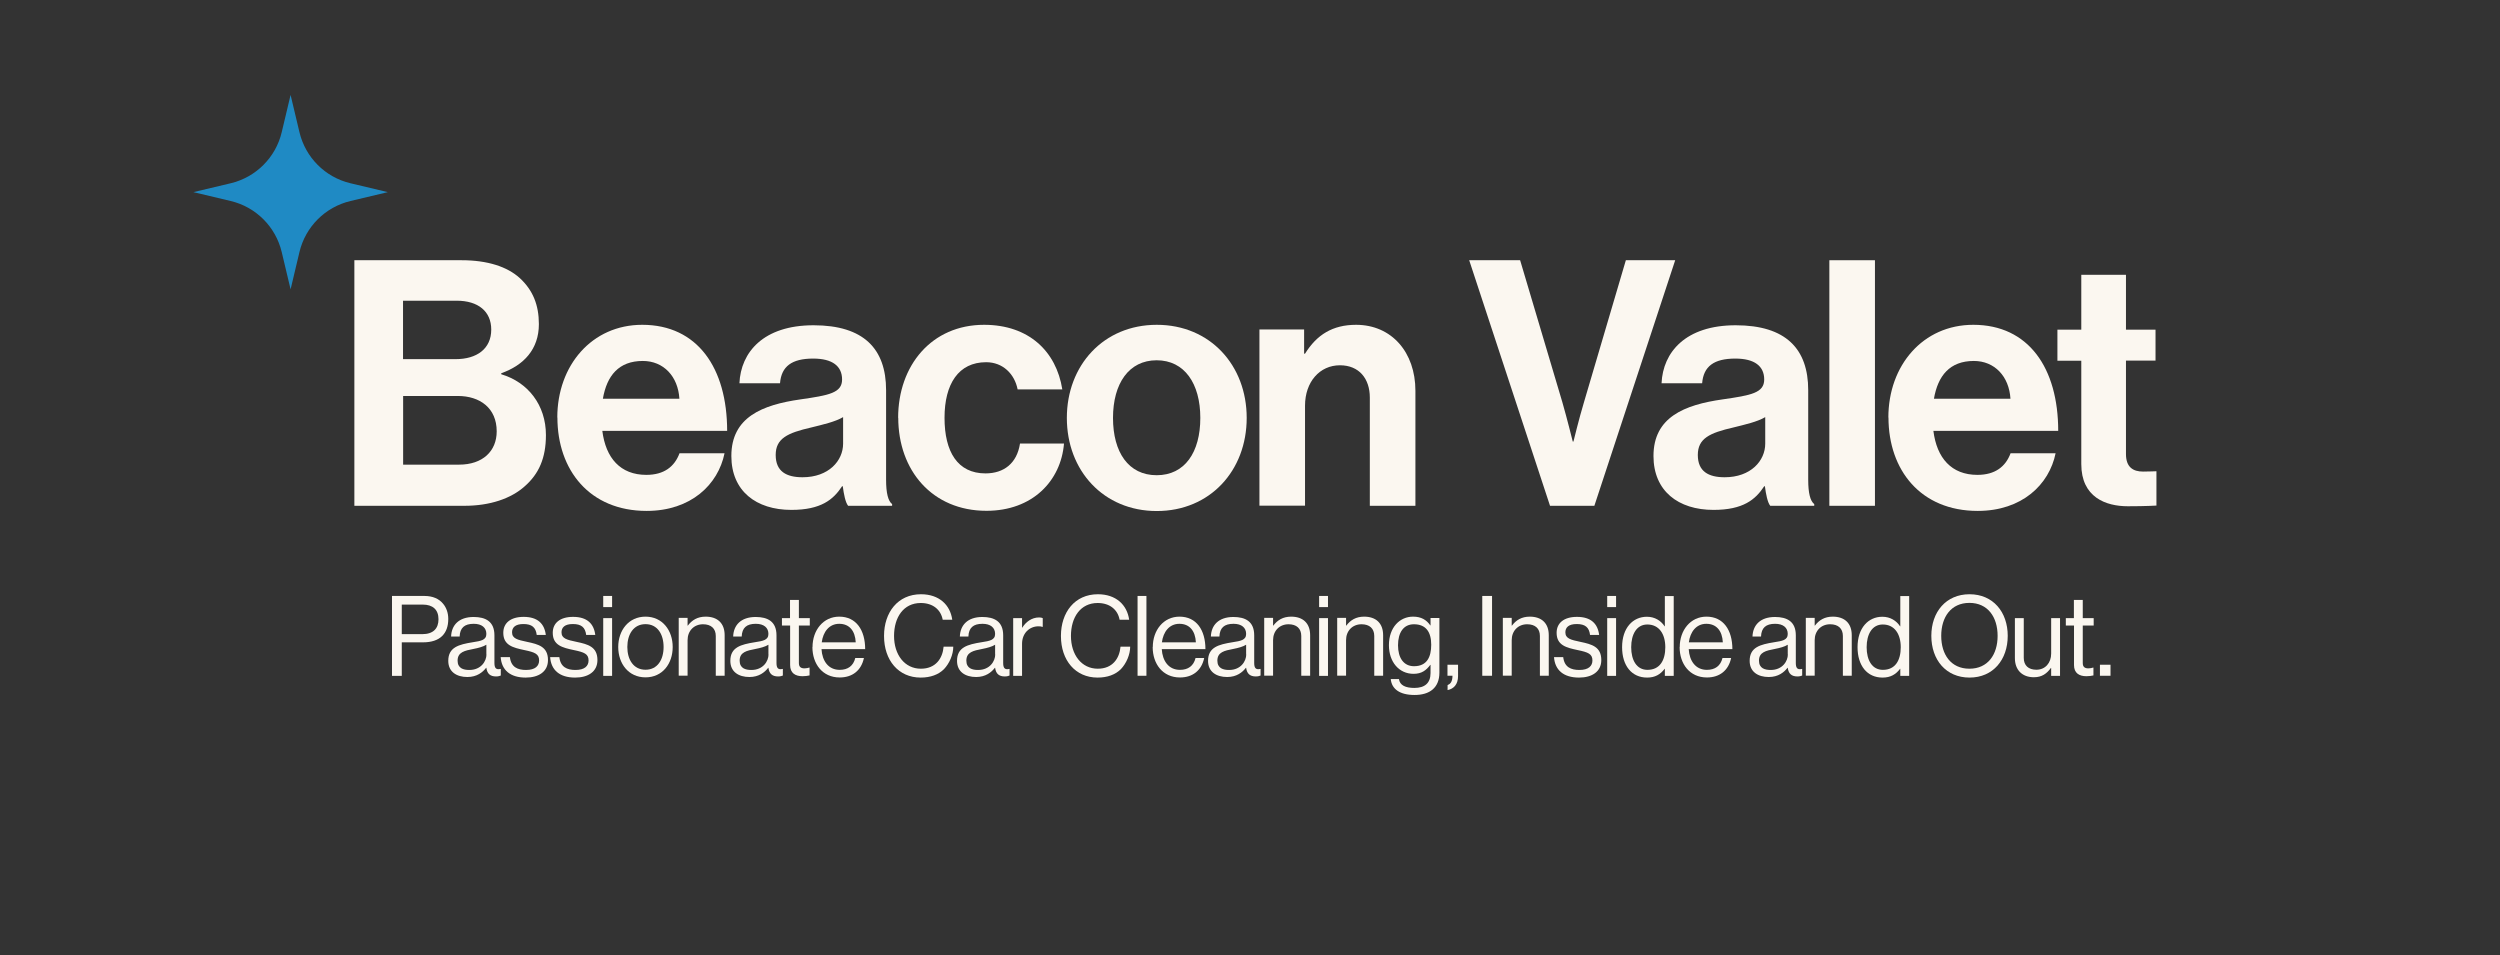
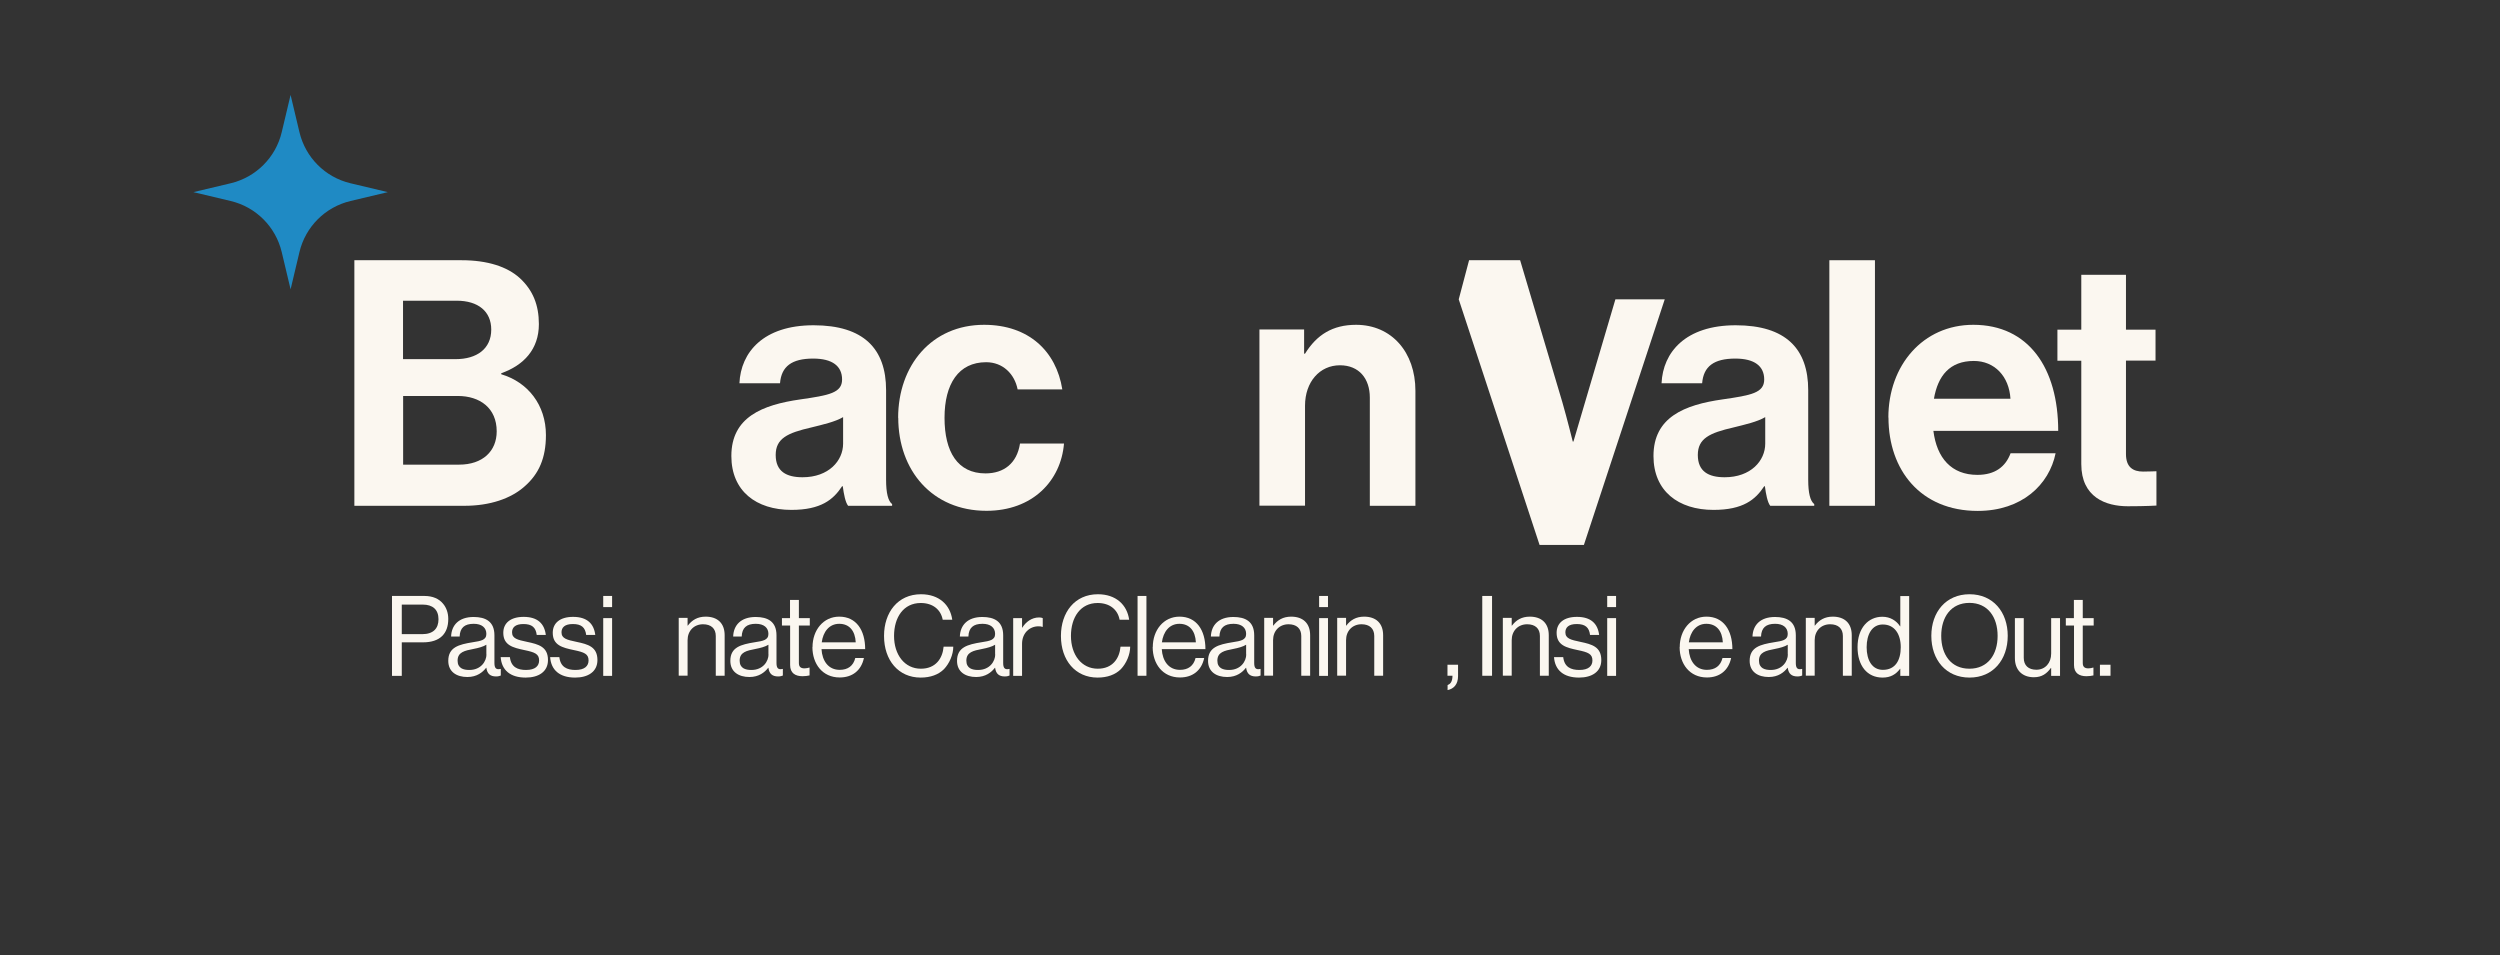
<svg xmlns="http://www.w3.org/2000/svg" id="Layer_2" data-name="Layer 2" viewBox="0 0 219.9 84.03">
  <rect x="0" y="0" width="219.9" height="84.03" fill="#333333" stroke="none" />
  <defs>
    <style>
      .cls-1 {
        fill: #fbf7f0;
      }

      .cls-2 {
        fill: none;
      }

      .cls-3 {
        fill: #1f8ac4;
      }
    </style>
  </defs>
  <g id="Layer_1-2" data-name="Layer 1">
    <g>
      <path class="cls-3" d="M25.56,8.35l.78,3.28c.53,2.22,2.26,3.96,4.49,4.49l3.28.78-3.28.78c-2.22.53-3.96,2.26-4.49,4.49l-.78,3.28-.78-3.28c-.53-2.22-2.26-3.96-4.49-4.49l-3.28-.78,3.28-.78c2.22-.53,3.96-2.26,4.49-4.49l.78-3.28Z" />
      <g>
        <g>
          <path class="cls-1" d="M31.17,22.89h9.44c2.27,0,4.01.57,5.11,1.57,1.15,1.06,1.68,2.36,1.68,4.05,0,2.21-1.33,3.62-3.31,4.32v.09c2.33.69,3.93,2.69,3.93,5.35,0,2.02-.62,3.41-1.86,4.5-1.21,1.09-3.07,1.72-5.31,1.72h-9.68v-21.6ZM40.08,31.59c1.86,0,3.13-.91,3.13-2.6,0-1.6-1.15-2.54-3.04-2.54h-4.72v5.14h4.63ZM35.45,40.87h4.93c2.07,0,3.31-1.18,3.31-2.93,0-2.05-1.48-3.11-3.42-3.11h-4.81v6.04Z" />
-           <path class="cls-1" d="M49.02,36.73c0-4.59,3.04-8.16,7.47-8.16,4.87,0,7.47,3.81,7.47,9.33h-10.98c.3,2.39,1.59,3.87,3.87,3.87,1.56,0,2.48-.72,2.92-1.9h3.96c-.56,2.75-2.95,5.07-6.85,5.07-5.02,0-7.85-3.59-7.85-8.22ZM53.03,35.07h6.73c-.12-1.96-1.39-3.32-3.22-3.32-2.12,0-3.16,1.3-3.51,3.32Z" />
          <path class="cls-1" d="M74.13,42.77h-.06c-.77,1.18-1.86,2.08-4.46,2.08-3.1,0-5.28-1.66-5.28-4.74,0-3.41,2.71-4.5,6.08-4.98,2.51-.36,3.66-.57,3.66-1.75s-.86-1.84-2.54-1.84c-1.89,0-2.8.69-2.92,2.17h-3.57c.12-2.72,2.1-5.1,6.52-5.1s6.38,2.08,6.38,5.71v7.88c0,1.18.18,1.87.53,2.14v.15h-3.87c-.24-.3-.38-1.03-.47-1.72ZM74.16,39.02v-2.33c-.71.42-1.8.66-2.8.91-2.1.48-3.13.97-3.13,2.42s.94,1.96,2.36,1.96c2.3,0,3.57-1.45,3.57-2.96Z" />
          <path class="cls-1" d="M79,36.76c0-4.62,2.95-8.19,7.56-8.19,3.93,0,6.35,2.33,6.88,5.68h-3.93c-.27-1.36-1.3-2.39-2.77-2.39-2.42,0-3.66,1.9-3.66,4.89s1.15,4.89,3.6,4.89c1.62,0,2.77-.88,3.04-2.63h3.87c-.27,3.29-2.77,5.92-6.82,5.92-4.78,0-7.76-3.56-7.76-8.19Z" />
-           <path class="cls-1" d="M93.84,36.76c0-4.62,3.22-8.19,7.91-8.19s7.91,3.56,7.91,8.19-3.22,8.19-7.91,8.19-7.91-3.56-7.91-8.19ZM105.58,36.76c0-3.02-1.39-5.07-3.84-5.07s-3.84,2.05-3.84,5.07,1.36,5.04,3.84,5.04,3.84-2.02,3.84-5.04Z" />
          <path class="cls-1" d="M114.7,31.11h.09c1.03-1.66,2.42-2.54,4.49-2.54,3.13,0,5.22,2.42,5.22,5.8v10.12h-4.01v-9.52c0-1.66-.94-2.84-2.63-2.84-1.77,0-3.07,1.45-3.07,3.56v8.79h-4.01v-15.5h3.93v2.11Z" />
-           <path class="cls-1" d="M129.22,22.89h4.49l3.72,12.51c.41,1.42.91,3.44.91,3.44h.06s.5-2.05.92-3.44l3.69-12.51h4.34l-7.11,21.6h-3.9l-7.11-21.6Z" />
+           <path class="cls-1" d="M129.22,22.89h4.49l3.72,12.51c.41,1.42.91,3.44.91,3.44h.06l3.69-12.51h4.34l-7.11,21.6h-3.9l-7.11-21.6Z" />
          <path class="cls-1" d="M155.24,42.77h-.06c-.77,1.18-1.86,2.08-4.46,2.08-3.1,0-5.28-1.66-5.28-4.74,0-3.41,2.71-4.5,6.08-4.98,2.51-.36,3.66-.57,3.66-1.75s-.86-1.84-2.54-1.84c-1.89,0-2.8.69-2.92,2.17h-3.57c.12-2.72,2.1-5.1,6.52-5.1s6.38,2.08,6.38,5.71v7.88c0,1.18.18,1.87.53,2.14v.15h-3.87c-.24-.3-.38-1.03-.47-1.72ZM155.27,39.02v-2.33c-.71.42-1.8.66-2.8.91-2.1.48-3.13.97-3.13,2.42s.94,1.96,2.36,1.96c2.3,0,3.57-1.45,3.57-2.96Z" />
          <path class="cls-1" d="M160.91,22.89h4.01v21.6h-4.01v-21.6Z" />
          <path class="cls-1" d="M166.1,36.73c0-4.59,3.04-8.16,7.47-8.16,4.87,0,7.47,3.81,7.47,9.33h-10.98c.3,2.39,1.59,3.87,3.87,3.87,1.56,0,2.48-.72,2.92-1.9h3.96c-.56,2.75-2.95,5.07-6.85,5.07-5.02,0-7.85-3.59-7.85-8.22ZM170.11,35.07h6.73c-.12-1.96-1.39-3.32-3.22-3.32-2.12,0-3.16,1.3-3.51,3.32Z" />
          <path class="cls-1" d="M180.97,29h2.1v-4.83h3.93v4.83h2.6v2.72h-2.6v8.22c0,1.15.62,1.54,1.5,1.54.5,0,1.18-.03,1.18-.03v3.02s-.92.06-2.51.06c-1.95,0-4.1-.79-4.1-3.71v-9.09h-2.1v-2.72Z" />
        </g>
        <g>
          <path class="cls-1" d="M34.48,52.42h2.86c.72,0,1.28.25,1.63.68.29.34.46.81.46,1.34,0,1.29-.72,2.06-2.22,2.06h-1.87v2.95h-.86v-7.02ZM35.34,55.78h1.8c.97,0,1.43-.5,1.43-1.31,0-.85-.51-1.29-1.38-1.29h-1.85v2.59Z" />
          <path class="cls-1" d="M42.76,58.74h0c-.3.39-.81.81-1.65.81-.94,0-1.68-.45-1.68-1.42,0-1.2.92-1.44,2.16-1.64.7-.11,1.19-.18,1.19-.73s-.4-.89-1.11-.89c-.81,0-1.21.35-1.24,1.12h-.75c.03-.98.66-1.72,1.98-1.72,1.06,0,1.83.4,1.83,1.61v2.42c0,.41.1.64.53.54h.03v.58c-.1.04-.22.08-.42.08-.51,0-.78-.24-.85-.76ZM42.78,57.57v-.86c-.26.17-.71.29-1.13.37-.78.15-1.4.28-1.4,1.03,0,.68.52.82,1.03.82,1.04,0,1.51-.78,1.51-1.37Z" />
          <path class="cls-1" d="M44.05,57.8h.8c.1.88.68,1.13,1.42,1.13.82,0,1.15-.36,1.15-.84,0-.57-.38-.72-1.3-.91-.98-.21-1.85-.41-1.85-1.52,0-.85.63-1.4,1.79-1.4,1.23,0,1.83.6,1.95,1.59h-.8c-.08-.67-.43-.96-1.17-.96s-1,.32-1,.73c0,.55.48.66,1.33.84,1,.21,1.83.43,1.83,1.6,0,1.02-.82,1.54-1.96,1.54-1.36,0-2.12-.66-2.2-1.8Z" />
          <path class="cls-1" d="M48.4,57.8h.8c.1.88.68,1.13,1.42,1.13.82,0,1.15-.36,1.15-.84,0-.57-.38-.72-1.3-.91-.98-.21-1.85-.41-1.85-1.52,0-.85.63-1.4,1.79-1.4,1.23,0,1.83.6,1.95,1.59h-.8c-.08-.67-.43-.96-1.17-.96s-1,.32-1,.73c0,.55.48.66,1.33.84,1,.21,1.83.43,1.83,1.6,0,1.02-.82,1.54-1.96,1.54-1.36,0-2.12-.66-2.2-1.8Z" />
          <path class="cls-1" d="M53.06,52.42h.78v.98h-.78v-.98ZM53.06,54.37h.78v5.08h-.78v-5.08Z" />
-           <path class="cls-1" d="M54.38,56.91c0-1.47.92-2.67,2.4-2.67s2.39,1.2,2.39,2.67-.9,2.67-2.39,2.67-2.4-1.2-2.4-2.67ZM58.37,56.91c0-1.12-.54-2.01-1.59-2.01s-1.6.89-1.6,2.01.55,2,1.6,2,1.59-.88,1.59-2Z" />
          <path class="cls-1" d="M60.48,55.03h.02c.36-.48.85-.79,1.57-.79,1.04,0,1.67.58,1.67,1.63v3.57h-.78v-3.5c0-.66-.42-1.03-1.12-1.03-.79,0-1.36.57-1.36,1.4v3.12h-.78v-5.08h.78v.67Z" />
          <path class="cls-1" d="M67.57,58.74h0c-.3.39-.81.81-1.65.81-.94,0-1.68-.45-1.68-1.42,0-1.2.92-1.44,2.16-1.64.7-.11,1.19-.18,1.19-.73s-.4-.89-1.11-.89c-.81,0-1.21.35-1.24,1.12h-.75c.03-.98.66-1.72,1.98-1.72,1.06,0,1.83.4,1.83,1.61v2.42c0,.41.1.64.53.54h.03v.58c-.1.04-.22.08-.42.08-.51,0-.78-.24-.85-.76ZM67.59,57.57v-.86c-.26.17-.71.29-1.13.37-.78.15-1.4.28-1.4,1.03,0,.68.52.82,1.03.82,1.04,0,1.51-.78,1.51-1.37Z" />
          <path class="cls-1" d="M68.77,54.37h.72v-1.6h.78v1.6h.96v.65h-.96v3.3c0,.35.18.47.5.47.15,0,.33-.04.41-.07h.03v.69c-.18.04-.39.07-.62.07-.63,0-1.09-.27-1.09-.98v-3.48h-.72v-.65Z" />
          <path class="cls-1" d="M71.47,56.91c0-1.47.94-2.67,2.35-2.67,1.49,0,2.28,1.18,2.28,2.86h-3.84c.06,1.03.6,1.82,1.6,1.82.72,0,1.2-.35,1.37-1.04h.76c-.23,1.09-1.01,1.71-2.13,1.71-1.52,0-2.4-1.2-2.4-2.67ZM72.29,56.5h2.98c-.05-1.01-.56-1.63-1.45-1.63s-1.42.71-1.54,1.63Z" />
          <path class="cls-1" d="M77.76,55.93c0-2.06,1.21-3.66,3.25-3.66,1.6,0,2.57.94,2.75,2.24h-.84c-.16-.87-.85-1.47-1.93-1.47-1.51,0-2.35,1.25-2.35,2.9s.93,2.88,2.36,2.88c1.3,0,1.91-.9,2-1.94h.85c0,.7-.34,1.48-.82,1.98-.48.48-1.18.74-2.05.74-1.95,0-3.22-1.52-3.22-3.65Z" />
          <path class="cls-1" d="M87.51,58.74h0c-.3.39-.81.81-1.65.81-.94,0-1.68-.45-1.68-1.42,0-1.2.92-1.44,2.16-1.64.7-.11,1.19-.18,1.19-.73s-.4-.89-1.11-.89c-.81,0-1.21.35-1.24,1.12h-.75c.03-.98.66-1.72,1.98-1.72,1.06,0,1.83.4,1.83,1.61v2.42c0,.41.1.64.53.54h.03v.58c-.1.04-.22.08-.42.08-.51,0-.78-.24-.85-.76ZM87.53,57.57v-.86c-.26.17-.71.29-1.13.37-.78.15-1.4.28-1.4,1.03,0,.68.52.82,1.03.82,1.04,0,1.51-.78,1.51-1.37Z" />
          <path class="cls-1" d="M89.9,55.21h.02c.3-.49.82-.9,1.48-.9.14,0,.22.02.32.06v.77h-.03c-.12-.04-.19-.05-.35-.05-.77,0-1.44.59-1.44,1.54v2.82h-.78v-5.08h.78v.85Z" />
          <path class="cls-1" d="M93.32,55.93c0-2.06,1.21-3.66,3.25-3.66,1.6,0,2.57.94,2.75,2.24h-.84c-.16-.87-.85-1.47-1.93-1.47-1.51,0-2.35,1.25-2.35,2.9s.93,2.88,2.36,2.88c1.3,0,1.91-.9,2-1.94h.85c0,.7-.34,1.48-.82,1.98-.48.48-1.18.74-2.05.74-1.95,0-3.22-1.52-3.22-3.65Z" />
          <path class="cls-1" d="M100.06,52.42h.78v7.02h-.78v-7.02Z" />
          <path class="cls-1" d="M101.4,56.91c0-1.47.94-2.67,2.35-2.67,1.49,0,2.28,1.18,2.28,2.86h-3.84c.06,1.03.6,1.82,1.6,1.82.72,0,1.2-.35,1.37-1.04h.76c-.23,1.09-1.01,1.71-2.13,1.71-1.52,0-2.4-1.2-2.4-2.67ZM102.21,56.5h2.98c-.05-1.01-.56-1.63-1.45-1.63s-1.42.71-1.54,1.63Z" />
          <path class="cls-1" d="M109.59,58.74h0c-.3.39-.81.81-1.65.81-.94,0-1.68-.45-1.68-1.42,0-1.2.92-1.44,2.16-1.64.7-.11,1.19-.18,1.19-.73s-.4-.89-1.11-.89c-.81,0-1.21.35-1.24,1.12h-.75c.03-.98.66-1.72,1.98-1.72,1.06,0,1.83.4,1.83,1.61v2.42c0,.41.1.64.53.54h.03v.58c-.1.04-.22.08-.42.08-.51,0-.78-.24-.85-.76ZM109.61,57.57v-.86c-.26.17-.71.29-1.13.37-.78.15-1.4.28-1.4,1.03,0,.68.52.82,1.03.82,1.04,0,1.51-.78,1.51-1.37Z" />
          <path class="cls-1" d="M111.98,55.03h.02c.36-.48.85-.79,1.57-.79,1.04,0,1.67.58,1.67,1.63v3.57h-.78v-3.5c0-.66-.42-1.03-1.12-1.03-.79,0-1.36.57-1.36,1.4v3.12h-.78v-5.08h.78v.67Z" />
          <path class="cls-1" d="M116.03,52.42h.78v.98h-.78v-.98ZM116.03,54.37h.78v5.08h-.78v-5.08Z" />
          <path class="cls-1" d="M118.4,55.03h.02c.36-.48.85-.79,1.57-.79,1.04,0,1.67.58,1.67,1.63v3.57h-.78v-3.5c0-.66-.42-1.03-1.12-1.03-.79,0-1.36.57-1.36,1.4v3.12h-.78v-5.08h.78v.67Z" />
-           <path class="cls-1" d="M122.33,59.73h.72c.08.56.59.78,1.36.78.91,0,1.42-.42,1.42-1.31v-.72h-.02c-.36.48-.76.79-1.47.79-1.29,0-2.17-1.05-2.17-2.52,0-1.58.97-2.51,2.12-2.51.72,0,1.18.28,1.52.77h.02v-.65h.78v4.8c0,1.34-.86,1.97-2.18,1.97s-2.02-.53-2.1-1.41ZM125.89,56.71c0-1.11-.46-1.8-1.52-1.8-.93,0-1.4.75-1.4,1.85s.49,1.84,1.41,1.84c1.14,0,1.51-.82,1.51-1.89Z" />
          <path class="cls-1" d="M127.33,60.26c.21-.08.43-.26.43-.82h-.44v-.97h.93v1c0,.72-.37,1.12-.92,1.23v-.44Z" />
          <path class="cls-1" d="M130.38,52.42h.86v7.02h-.86v-7.02Z" />
          <path class="cls-1" d="M132.97,55.03h.02c.36-.48.85-.79,1.57-.79,1.04,0,1.67.58,1.67,1.63v3.57h-.78v-3.5c0-.66-.42-1.03-1.12-1.03-.79,0-1.36.57-1.36,1.4v3.12h-.78v-5.08h.78v.67Z" />
          <path class="cls-1" d="M136.7,57.8h.8c.1.88.68,1.13,1.42,1.13.82,0,1.15-.36,1.15-.84,0-.57-.38-.72-1.3-.91-.98-.21-1.85-.41-1.85-1.52,0-.85.63-1.4,1.79-1.4,1.23,0,1.83.6,1.95,1.59h-.8c-.08-.67-.43-.96-1.17-.96s-1,.32-1,.73c0,.55.48.66,1.33.84,1,.21,1.83.43,1.83,1.6,0,1.02-.82,1.54-1.96,1.54-1.36,0-2.12-.66-2.2-1.8Z" />
          <path class="cls-1" d="M141.37,52.42h.78v.98h-.78v-.98ZM141.37,54.37h.78v5.08h-.78v-5.08Z" />
-           <path class="cls-1" d="M142.68,56.92c0-1.69.95-2.67,2.18-2.67.7,0,1.24.35,1.56.84h.02v-2.66h.78v7.02h-.78v-.62h-.02c-.37.49-.84.77-1.54.77-1.35,0-2.2-1.04-2.2-2.67ZM146.48,56.93c0-1.18-.56-2-1.58-2-.94,0-1.42.86-1.42,2s.48,1.99,1.43,1.99c1.1,0,1.57-.85,1.57-1.99Z" />
          <path class="cls-1" d="M147.75,56.91c0-1.47.94-2.67,2.35-2.67,1.49,0,2.28,1.18,2.28,2.86h-3.84c.06,1.03.6,1.82,1.6,1.82.72,0,1.2-.35,1.37-1.04h.76c-.23,1.09-1.01,1.71-2.13,1.71-1.52,0-2.4-1.2-2.4-2.67ZM148.56,56.5h2.98c-.05-1.01-.56-1.63-1.45-1.63s-1.42.71-1.54,1.63Z" />
          <path class="cls-1" d="M157.23,58.74h0c-.3.39-.81.81-1.65.81-.94,0-1.68-.45-1.68-1.42,0-1.2.92-1.44,2.16-1.64.7-.11,1.19-.18,1.19-.73s-.4-.89-1.11-.89c-.81,0-1.21.35-1.24,1.12h-.75c.03-.98.66-1.72,1.98-1.72,1.06,0,1.83.4,1.83,1.61v2.42c0,.41.1.64.53.54h.03v.58c-.1.04-.22.08-.42.08-.51,0-.78-.24-.85-.76ZM157.25,57.57v-.86c-.26.17-.71.29-1.13.37-.78.15-1.4.28-1.4,1.03,0,.68.52.82,1.03.82,1.04,0,1.51-.78,1.51-1.37Z" />
          <path class="cls-1" d="M159.62,55.03h.02c.36-.48.85-.79,1.57-.79,1.04,0,1.67.58,1.67,1.63v3.57h-.78v-3.5c0-.66-.42-1.03-1.12-1.03-.79,0-1.36.57-1.36,1.4v3.12h-.78v-5.08h.78v.67Z" />
          <path class="cls-1" d="M163.39,56.92c0-1.69.95-2.67,2.18-2.67.7,0,1.24.35,1.56.84h.02v-2.66h.78v7.02h-.78v-.62h-.02c-.37.49-.84.77-1.54.77-1.35,0-2.2-1.04-2.2-2.67ZM167.19,56.93c0-1.18-.56-2-1.58-2-.94,0-1.42.86-1.42,2s.48,1.99,1.43,1.99c1.1,0,1.57-.85,1.57-1.99Z" />
          <path class="cls-1" d="M169.88,55.93c0-2.1,1.29-3.66,3.36-3.66s3.36,1.56,3.36,3.66-1.29,3.67-3.36,3.67-3.36-1.56-3.36-3.67ZM175.71,55.93c0-1.65-.86-2.9-2.48-2.9s-2.48,1.25-2.48,2.9.86,2.89,2.48,2.89,2.48-1.24,2.48-2.89Z" />
          <path class="cls-1" d="M180.42,59.45v-.7h-.02c-.36.49-.78.82-1.5.82-1.02,0-1.67-.63-1.67-1.68v-3.52h.78v3.5c0,.66.41,1.04,1.11,1.04.79,0,1.3-.61,1.3-1.42v-3.12h.78v5.08h-.78Z" />
          <path class="cls-1" d="M181.7,54.37h.72v-1.6h.78v1.6h.96v.65h-.96v3.3c0,.35.18.47.5.47.15,0,.33-.04.41-.07h.03v.69c-.18.04-.39.07-.62.07-.63,0-1.09-.27-1.09-.98v-3.48h-.72v-.65Z" />
          <path class="cls-1" d="M184.71,58.47h.93v.97h-.93v-.97Z" />
        </g>
      </g>
      <rect class="cls-2" x="0" y="0" width="219.9" height="84.03" />
    </g>
  </g>
</svg>